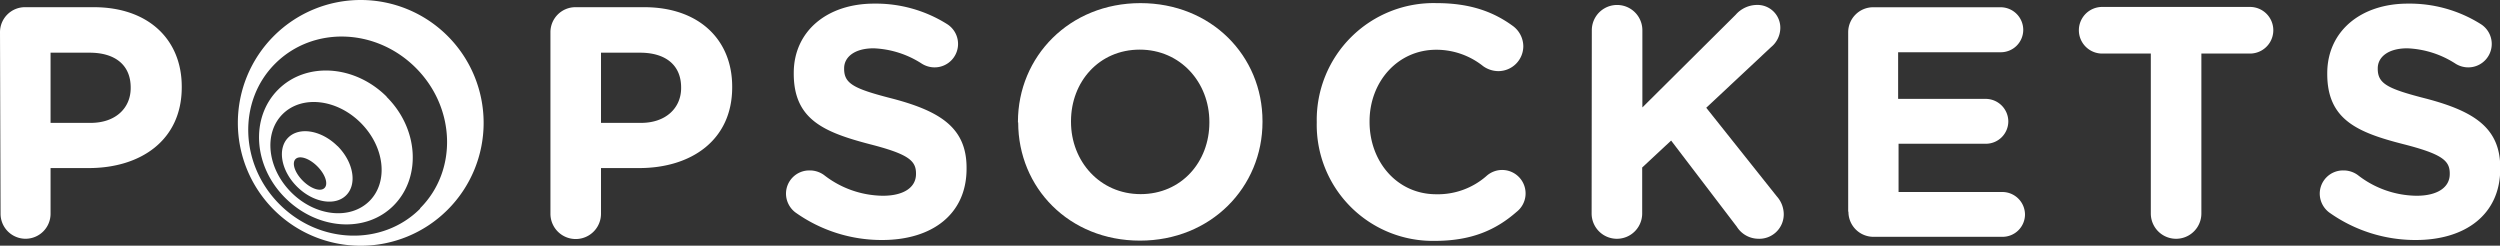
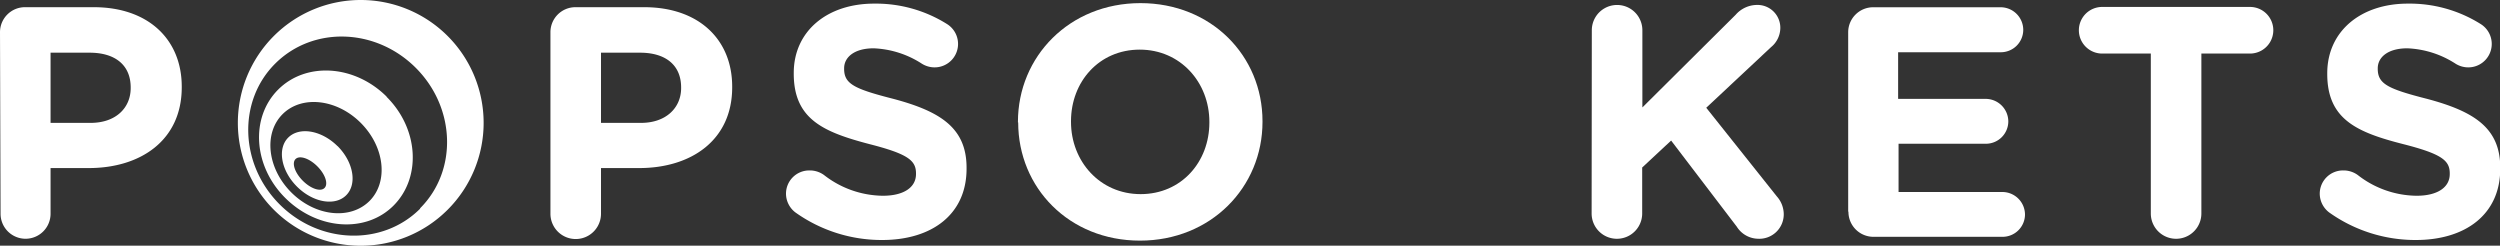
<svg xmlns="http://www.w3.org/2000/svg" viewBox="0 0 400 39.31">
  <rect x="0" y="0" width="400" height="39.31" fill="#333333" stroke="none" />
  <defs>
    <style>.cls-1{fill:#fff;}</style>
  </defs>
  <g id="Layer_2" data-name="Layer 2">
    <g id="Layer_1-2" data-name="Layer 1">
      <path class="cls-1" d="M59.11,32.17C56,35.24,50.43,34.61,46.6,30.78s-4.46-9.44-1.39-12.51,8.67-2.45,12.51,1.39,4.46,9.44,1.39,12.51m2.78-16.68C56.77,10.37,49,9.85,44.51,14.33s-4,12.26,1.16,17.37S58.57,37.34,63,32.86s4-12.26-1.15-17.37M50.77,26.61c-1.28-1.28-2.84-1.8-3.48-1.16s-.12,2.19,1.16,3.47,2.83,1.8,3.47,1.16.13-2.19-1.15-3.47M54,23.36c2.56,2.56,3.18,6.09,1.39,7.88s-5.32,1.17-7.88-1.39S44.34,23.76,46.13,22s5.32-1.16,7.88,1.39m13.21,10c-6,6-16.08,5.71-22.48-.69S38,16.17,44.05,10.16s16.07-5.7,22.47.69,6.71,16.46.7,22.47m4.4-27.56a19.66,19.66,0,1,0,0,27.8,19.65,19.65,0,0,0,0-27.8" />
      <path class="cls-1" d="M14.5,19.66c4.05,0,6.41-2.42,6.41-5.57V14c0-3.62-2.52-5.57-6.57-5.57H8.09V19.66ZM0,5.15a4,4,0,0,1,4.05-4H15c8.77,0,14.08,5.2,14.08,12.71v.11c0,8.51-6.62,12.92-14.87,12.92H8.09v7.31a4,4,0,0,1-4,4,4,4,0,0,1-4-4Z" />
      <path class="cls-1" d="M102.57,19.66c4,0,6.41-2.42,6.41-5.57V14c0-3.62-2.52-5.57-6.57-5.57H96.16V19.66ZM88.07,5.15a4,4,0,0,1,4-4h11c8.77,0,14.08,5.2,14.08,12.71v.11c0,8.51-6.62,12.92-14.87,12.92H96.16v7.31a4,4,0,0,1-8.09,0Z" />
      <path class="cls-1" d="M127.28,34A3.79,3.79,0,0,1,125.76,31a3.72,3.72,0,0,1,3.78-3.73,3.86,3.86,0,0,1,2.31.74,15.54,15.54,0,0,0,9.41,3.31c3.31,0,5.3-1.32,5.3-3.47v-.11c0-2.05-1.26-3.1-7.4-4.67C131.75,21.13,127,19.08,127,11.78v-.11C127,5,132.33.58,139.84.58a21.4,21.4,0,0,1,11.67,3.26,3.75,3.75,0,0,1-2,6.94,3.86,3.86,0,0,1-2-.58,15.26,15.26,0,0,0-7.72-2.47c-3.1,0-4.73,1.42-4.73,3.2V11c0,2.42,1.57,3.21,7.93,4.83,7.46,2,11.66,4.63,11.66,11V27c0,7.31-5.56,11.4-13.5,11.4A23.77,23.77,0,0,1,127.28,34" />
      <path class="cls-1" d="M193.5,19.6v-.1c0-6.31-4.62-11.56-11.14-11.56s-11,5.15-11,11.45v.11c0,6.3,4.62,11.56,11.14,11.56s11-5.15,11-11.46m-30.63,0v-.1c0-10.46,8.25-19,19.6-19S202,8.94,202,19.39v.11c0,10.46-8.25,19-19.6,19s-19.49-8.46-19.49-18.92" />
-       <path class="cls-1" d="M210.68,19.6v-.1a18.69,18.69,0,0,1,19.18-19c5.52,0,9.25,1.47,12.3,3.73a4.08,4.08,0,0,1,1.57,3.21,4,4,0,0,1-4,3.94,4.23,4.23,0,0,1-2.42-.79,12,12,0,0,0-7.51-2.63c-6.2,0-10.67,5.15-10.67,11.45v.11c0,6.3,4.36,11.56,10.67,11.56a11.79,11.79,0,0,0,8-2.89,3.75,3.75,0,1,1,4.84,5.72c-3.31,2.89-7.2,4.63-13.09,4.63A18.57,18.57,0,0,1,210.68,19.6" />
      <path class="cls-1" d="M254.69,4.84a4,4,0,1,1,8.09,0V17.19L277.7,2.37A4.57,4.57,0,0,1,281.12.79a3.65,3.65,0,0,1,3.73,3.74,4,4,0,0,1-1.47,3L273,17.24l11.29,14.18a4.32,4.32,0,0,1,1.11,2.84,3.91,3.91,0,0,1-4.1,3.94,4.11,4.11,0,0,1-3.42-1.94l-10.5-13.77-4.63,4.31v7.36a4,4,0,0,1-8.09,0Z" />
      <path class="cls-1" d="M295.71,33.84V5.16a4,4,0,0,1,4-4h20.39a3.63,3.63,0,0,1,3.62,3.62,3.59,3.59,0,0,1-3.62,3.58h-16.4v7.46h14a3.63,3.63,0,0,1,3.63,3.62A3.59,3.59,0,0,1,317.77,23h-14v7.72H320.4A3.63,3.63,0,0,1,324,34.31a3.59,3.59,0,0,1-3.62,3.58H299.75a4,4,0,0,1-4-4" />
      <path class="cls-1" d="M344.13,8.57h-7.78a3.73,3.73,0,0,1,0-7.46H360a3.73,3.73,0,0,1,0,7.46h-7.78V34.16a4,4,0,0,1-8.09,0Z" />
      <path class="cls-1" d="M372.68,34A3.79,3.79,0,0,1,371.16,31a3.72,3.72,0,0,1,3.78-3.73,3.86,3.86,0,0,1,2.31.74,15.52,15.52,0,0,0,9.41,3.31c3.3,0,5.3-1.32,5.3-3.47v-.11c0-2.05-1.26-3.1-7.4-4.67-7.41-1.89-12.2-3.94-12.2-11.24v-.11C372.36,5,377.72.58,385.24.58A21.37,21.37,0,0,1,396.9,3.84a3.75,3.75,0,0,1-2,6.94,3.83,3.83,0,0,1-2-.58,15.3,15.3,0,0,0-7.73-2.47c-3.1,0-4.73,1.42-4.73,3.2V11c0,2.42,1.58,3.21,7.94,4.83,7.46,2,11.66,4.63,11.66,11V27c0,7.31-5.57,11.4-13.5,11.4A23.77,23.77,0,0,1,372.68,34" />
    </g>
  </g>
</svg>